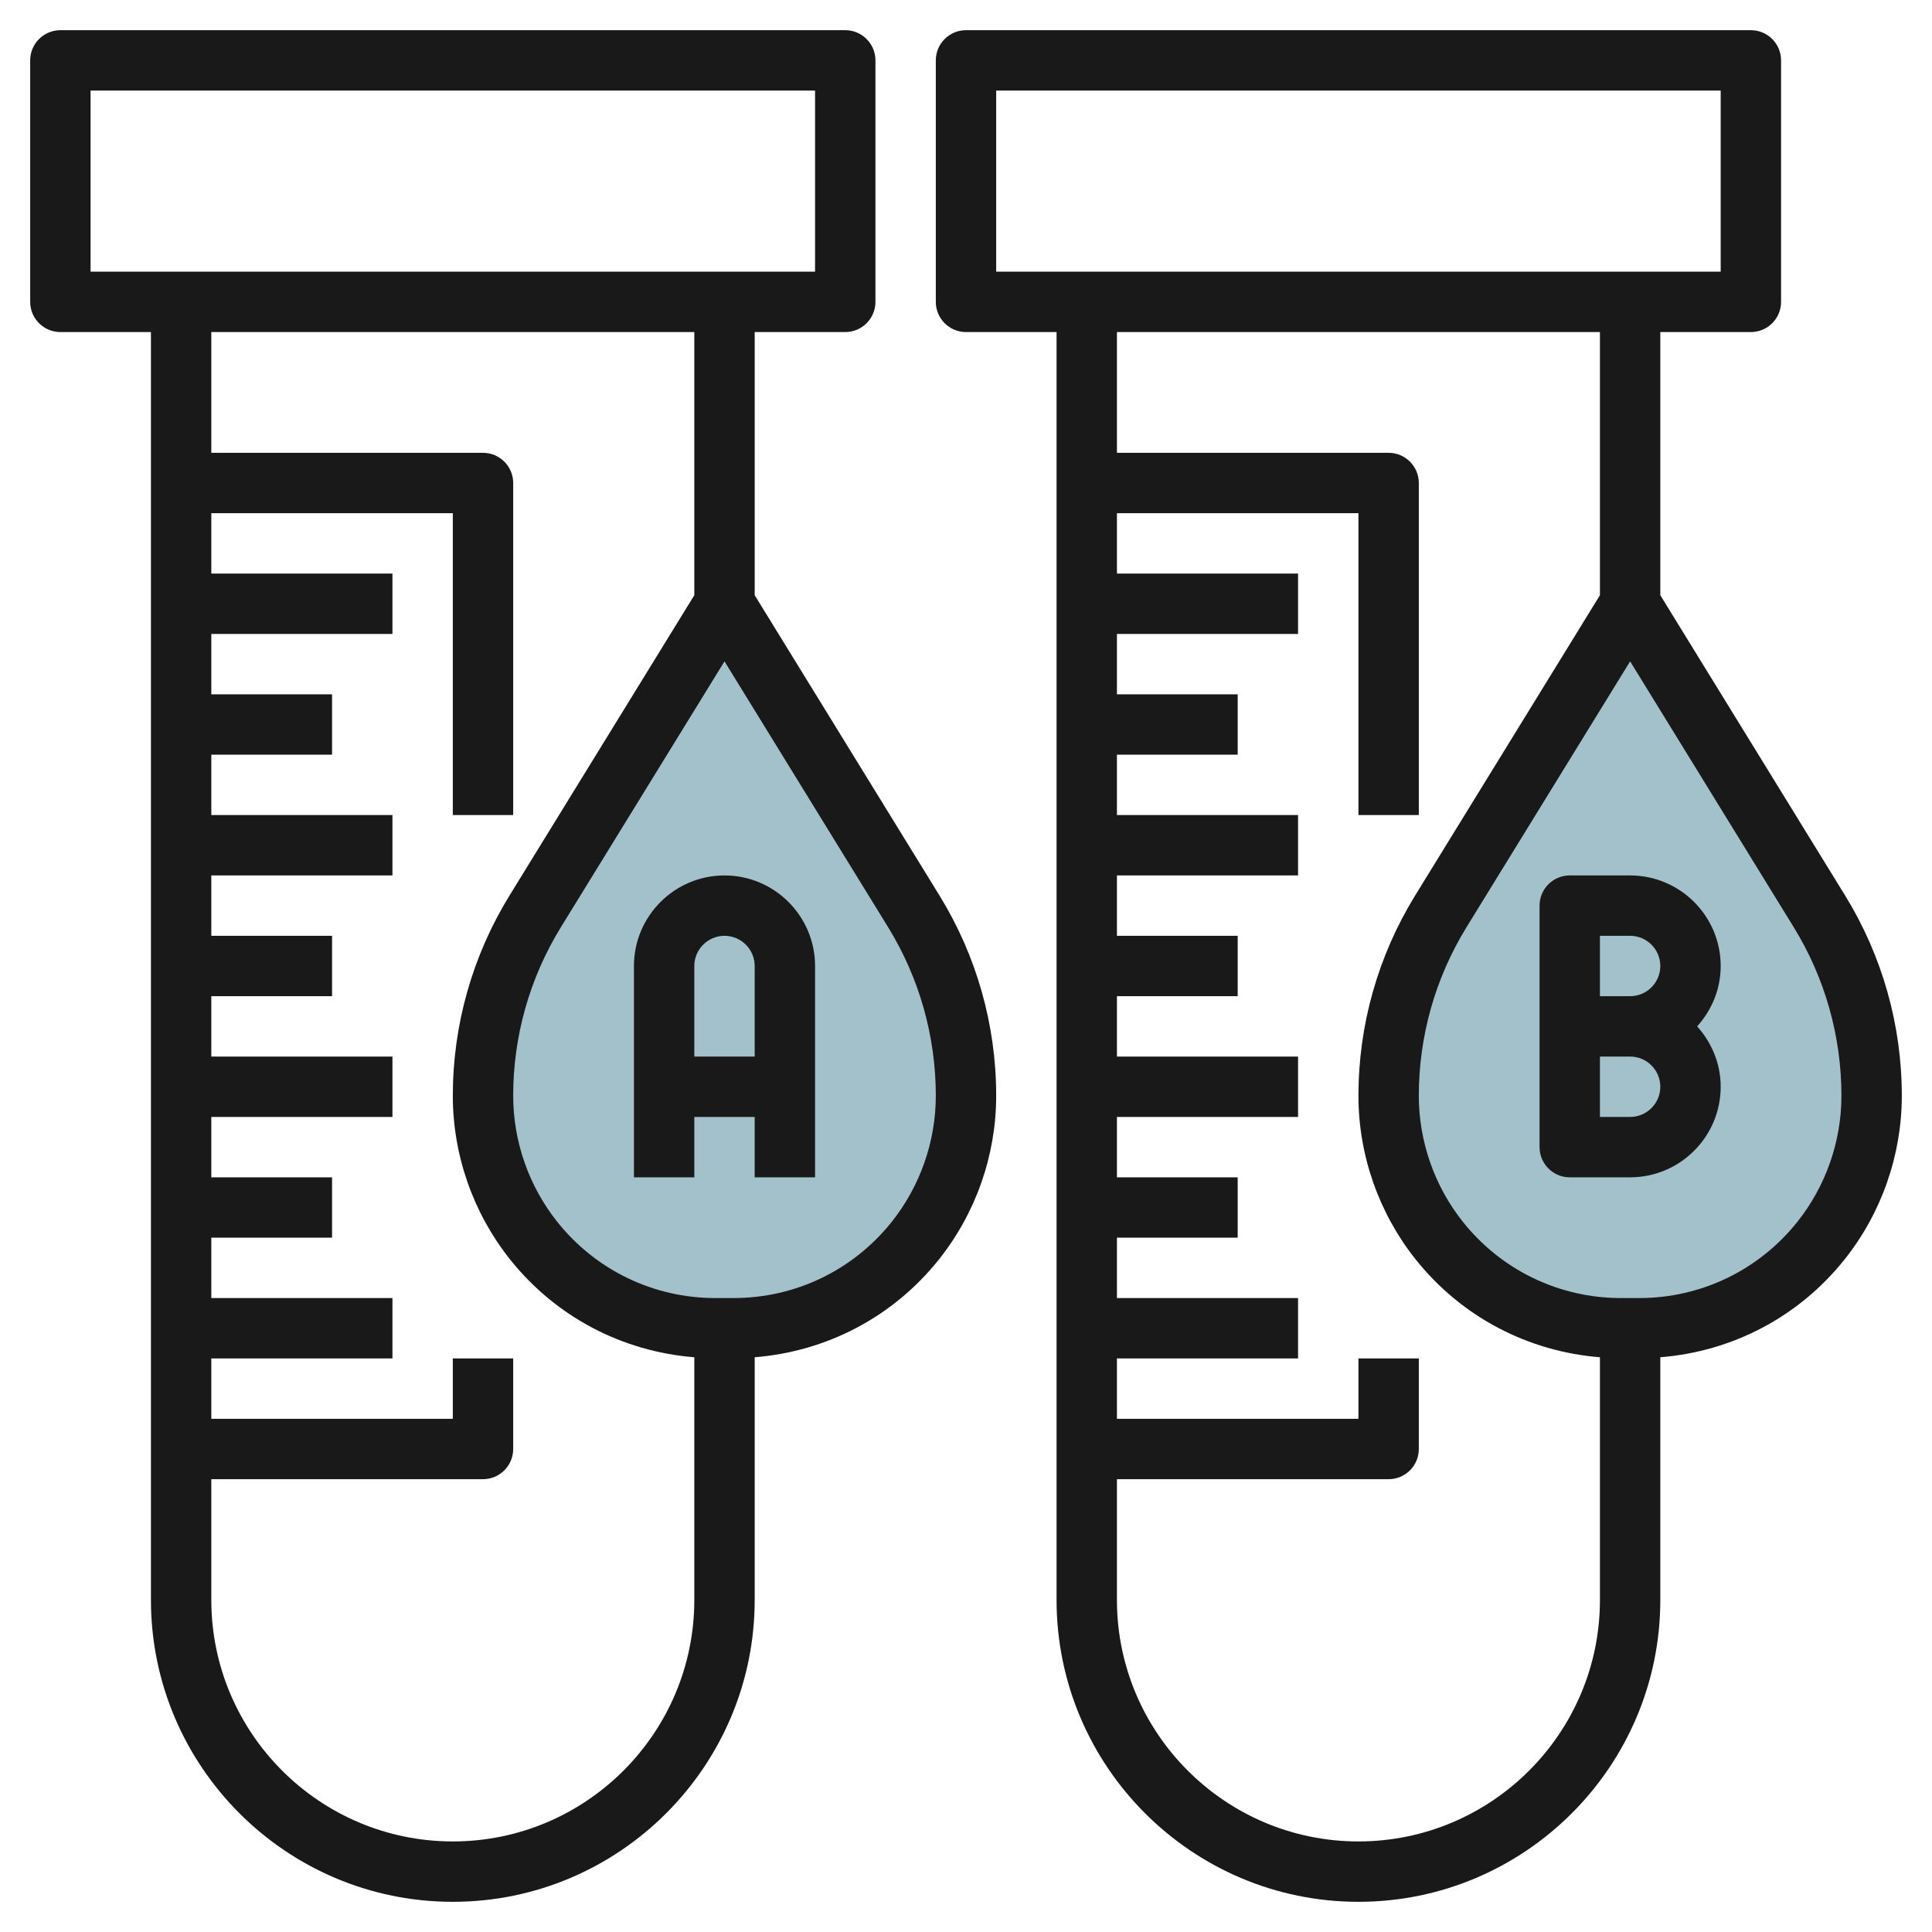
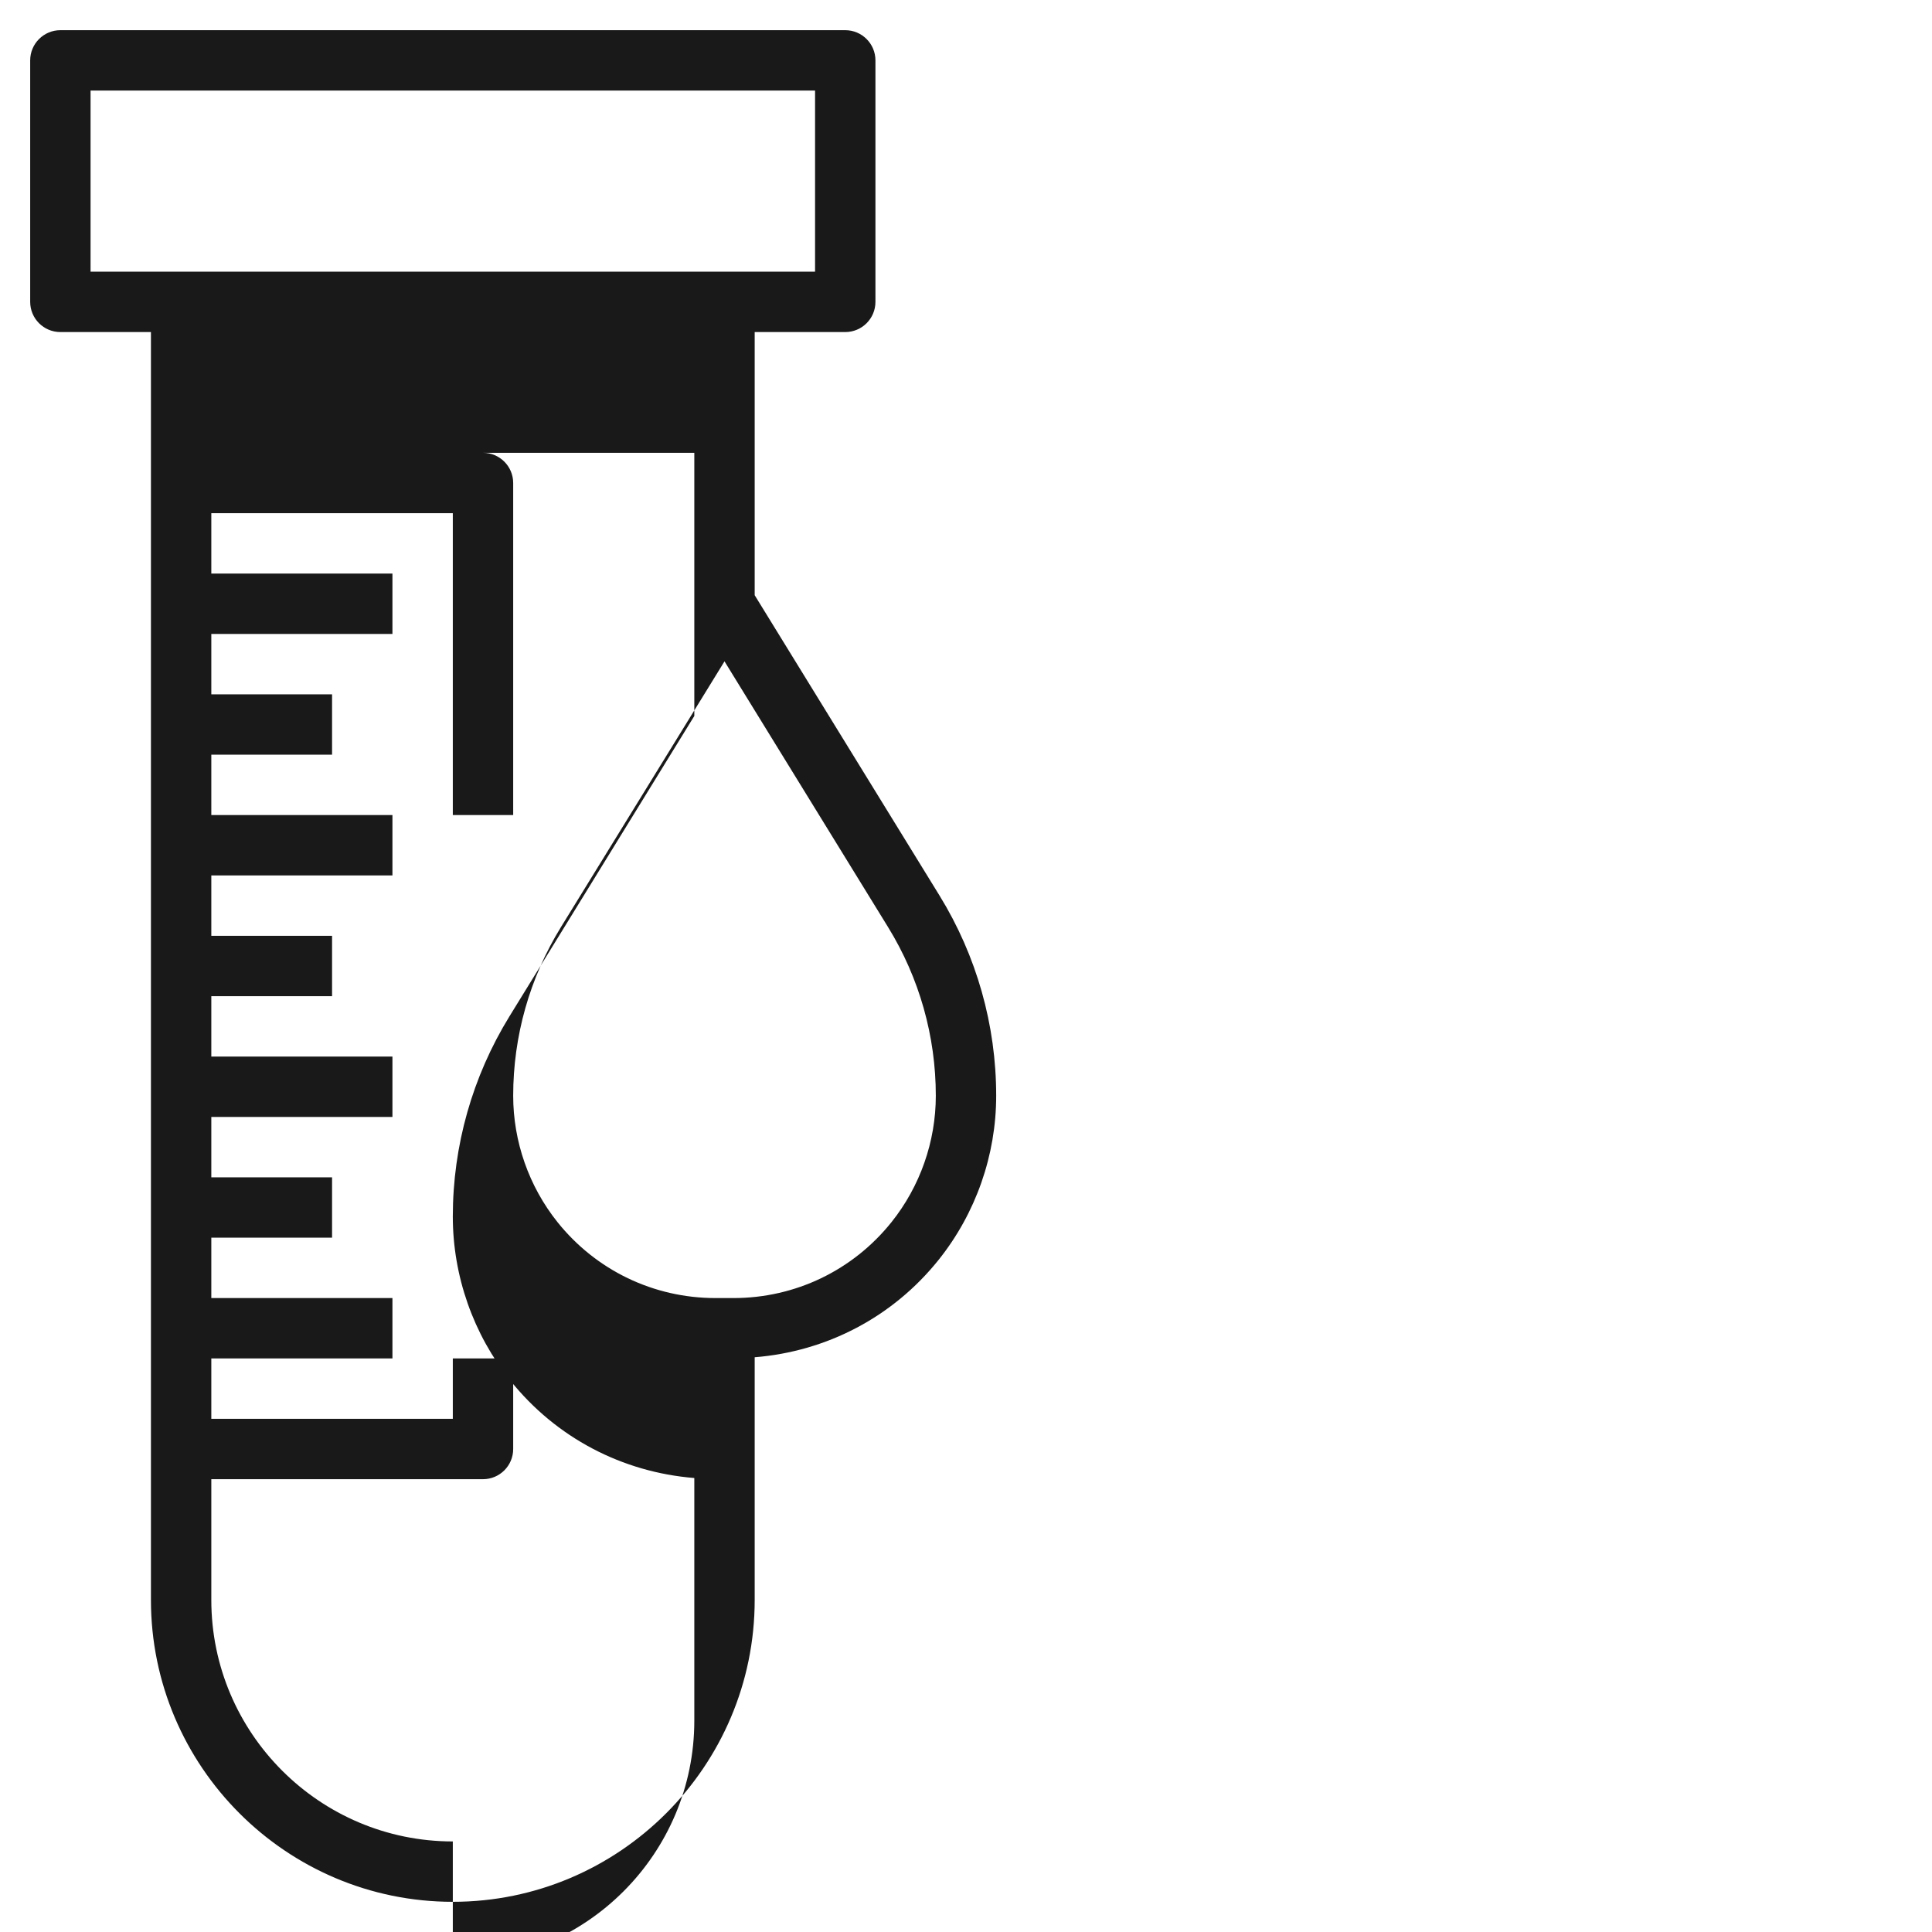
<svg xmlns="http://www.w3.org/2000/svg" id="Layer_3" enable-background="new 0 0 64 64" height="512" viewBox="0 0 64 64" width="512">
-   <path d="m17.688 41.11c-1.093-1.366-1.688-3.063-1.688-4.812 0-2.157.598-4.271 1.729-6.108l6.271-10.19 6.271 10.191c1.131 1.837 1.729 3.951 1.729 6.107 0 1.749-.595 3.446-1.688 4.811-1.461 1.828-3.674 2.891-6.014 2.891h-.597c-2.339 0-4.552-1.063-6.013-2.89z" fill="#a3c1ca" />
-   <path d="m47.688 41.11c-1.093-1.366-1.688-3.063-1.688-4.812 0-2.157.598-4.271 1.729-6.108l6.271-10.19 6.271 10.191c1.131 1.837 1.729 3.951 1.729 6.107 0 1.749-.595 3.446-1.688 4.811-1.461 1.827-3.674 2.891-6.014 2.891h-.597c-2.339 0-4.552-1.064-6.013-2.89z" fill="#a3c1ca" />
  <g fill="#191919">
-     <path d="m24 29c-1.654 0-3 1.346-3 3v7h2v-2h2v2h2v-7c0-1.654-1.346-3-3-3zm-1 6v-3c0-.551.449-1 1-1s1 .449 1 1v3z" />
-     <path d="m5 53c0 5.514 4.486 10 10 10s10-4.486 10-10v-8.039c2.388-.191 4.58-1.336 6.093-3.227 1.23-1.537 1.907-3.467 1.907-5.436 0-2.343-.649-4.636-1.877-6.631l-6.123-9.95v-8.717h3c.552 0 1-.448 1-1v-8c0-.552-.448-1-1-1h-26c-.552 0-1 .448-1 1v8c0 .552.448 1 1 1h3zm-2-44v-6h24v6zm12 52c-4.411 0-8-3.589-8-8v-4h9c.552 0 1-.448 1-1v-3h-2v2h-8v-2h6v-2h-6v-2h4v-2h-4v-2h6v-2h-6v-2h4v-2h-4v-2h6v-2h-6v-2h4v-2h-4v-2h6v-2h-6v-2h8v10h2v-11c0-.552-.448-1-1-1h-9v-4h16v8.717l-6.123 9.95c-1.228 1.996-1.877 4.289-1.877 6.631 0 1.969.677 3.899 1.907 5.436 1.513 1.891 3.706 3.036 6.093 3.227v8.039c0 4.411-3.589 8-8 8zm14.532-20.515c-1.28 1.598-3.187 2.515-5.234 2.515h-.597c-2.047 0-3.954-.917-5.233-2.515-.947-1.184-1.468-2.671-1.468-4.187 0-1.973.546-3.903 1.58-5.583l5.42-8.807 5.42 8.807c1.034 1.68 1.58 3.611 1.58 5.583 0 1.516-.521 3.003-1.468 4.187z" />
-     <path d="m35 53c0 5.514 4.486 10 10 10s10-4.486 10-10v-8.039c2.388-.191 4.58-1.336 6.093-3.227 1.23-1.537 1.907-3.467 1.907-5.436 0-2.343-.649-4.636-1.877-6.631l-6.123-9.95v-8.717h3c.552 0 1-.448 1-1v-8c0-.552-.448-1-1-1h-26c-.552 0-1 .448-1 1v8c0 .552.448 1 1 1h3zm-2-44v-6h24v6zm12 52c-4.411 0-8-3.589-8-8v-4h9c.552 0 1-.448 1-1v-3h-2v2h-8v-2h6v-2h-6v-2h4v-2h-4v-2h6v-2h-6v-2h4v-2h-4v-2h6v-2h-6v-2h4v-2h-4v-2h6v-2h-6v-2h8v10h2v-11c0-.552-.448-1-1-1h-9v-4h16v8.717l-6.123 9.95c-1.228 1.996-1.877 4.289-1.877 6.631 0 1.969.677 3.899 1.907 5.436 1.513 1.891 3.706 3.036 6.093 3.227v8.039c0 4.411-3.589 8-8 8zm14.532-20.515c-1.28 1.598-3.187 2.515-5.234 2.515h-.597c-2.047 0-3.954-.917-5.233-2.515-.947-1.184-1.468-2.671-1.468-4.187 0-1.973.546-3.903 1.58-5.583l5.42-8.807 5.42 8.807c1.034 1.68 1.58 3.611 1.58 5.583 0 1.516-.521 3.003-1.468 4.187z" />
-     <path d="m54 29h-2c-.552 0-1 .448-1 1v4 4c0 .552.448 1 1 1h2c1.654 0 3-1.346 3-3 0-.771-.301-1.468-.78-2 .48-.532.78-1.229.78-2 0-1.654-1.346-3-3-3zm-1 2h1c.551 0 1 .449 1 1s-.449 1-1 1h-1zm1 6h-1v-2h1c.551 0 1 .449 1 1s-.449 1-1 1z" />
+     <path d="m5 53c0 5.514 4.486 10 10 10s10-4.486 10-10v-8.039c2.388-.191 4.58-1.336 6.093-3.227 1.23-1.537 1.907-3.467 1.907-5.436 0-2.343-.649-4.636-1.877-6.631l-6.123-9.95v-8.717h3c.552 0 1-.448 1-1v-8c0-.552-.448-1-1-1h-26c-.552 0-1 .448-1 1v8c0 .552.448 1 1 1h3zm-2-44v-6h24v6zm12 52c-4.411 0-8-3.589-8-8v-4h9c.552 0 1-.448 1-1v-3h-2v2h-8v-2h6v-2h-6v-2h4v-2h-4v-2h6v-2h-6v-2h4v-2h-4v-2h6v-2h-6v-2h4v-2h-4v-2h6v-2h-6v-2h8v10h2v-11c0-.552-.448-1-1-1h-9h16v8.717l-6.123 9.95c-1.228 1.996-1.877 4.289-1.877 6.631 0 1.969.677 3.899 1.907 5.436 1.513 1.891 3.706 3.036 6.093 3.227v8.039c0 4.411-3.589 8-8 8zm14.532-20.515c-1.28 1.598-3.187 2.515-5.234 2.515h-.597c-2.047 0-3.954-.917-5.233-2.515-.947-1.184-1.468-2.671-1.468-4.187 0-1.973.546-3.903 1.58-5.583l5.42-8.807 5.42 8.807c1.034 1.68 1.58 3.611 1.58 5.583 0 1.516-.521 3.003-1.468 4.187z" />
  </g>
</svg>